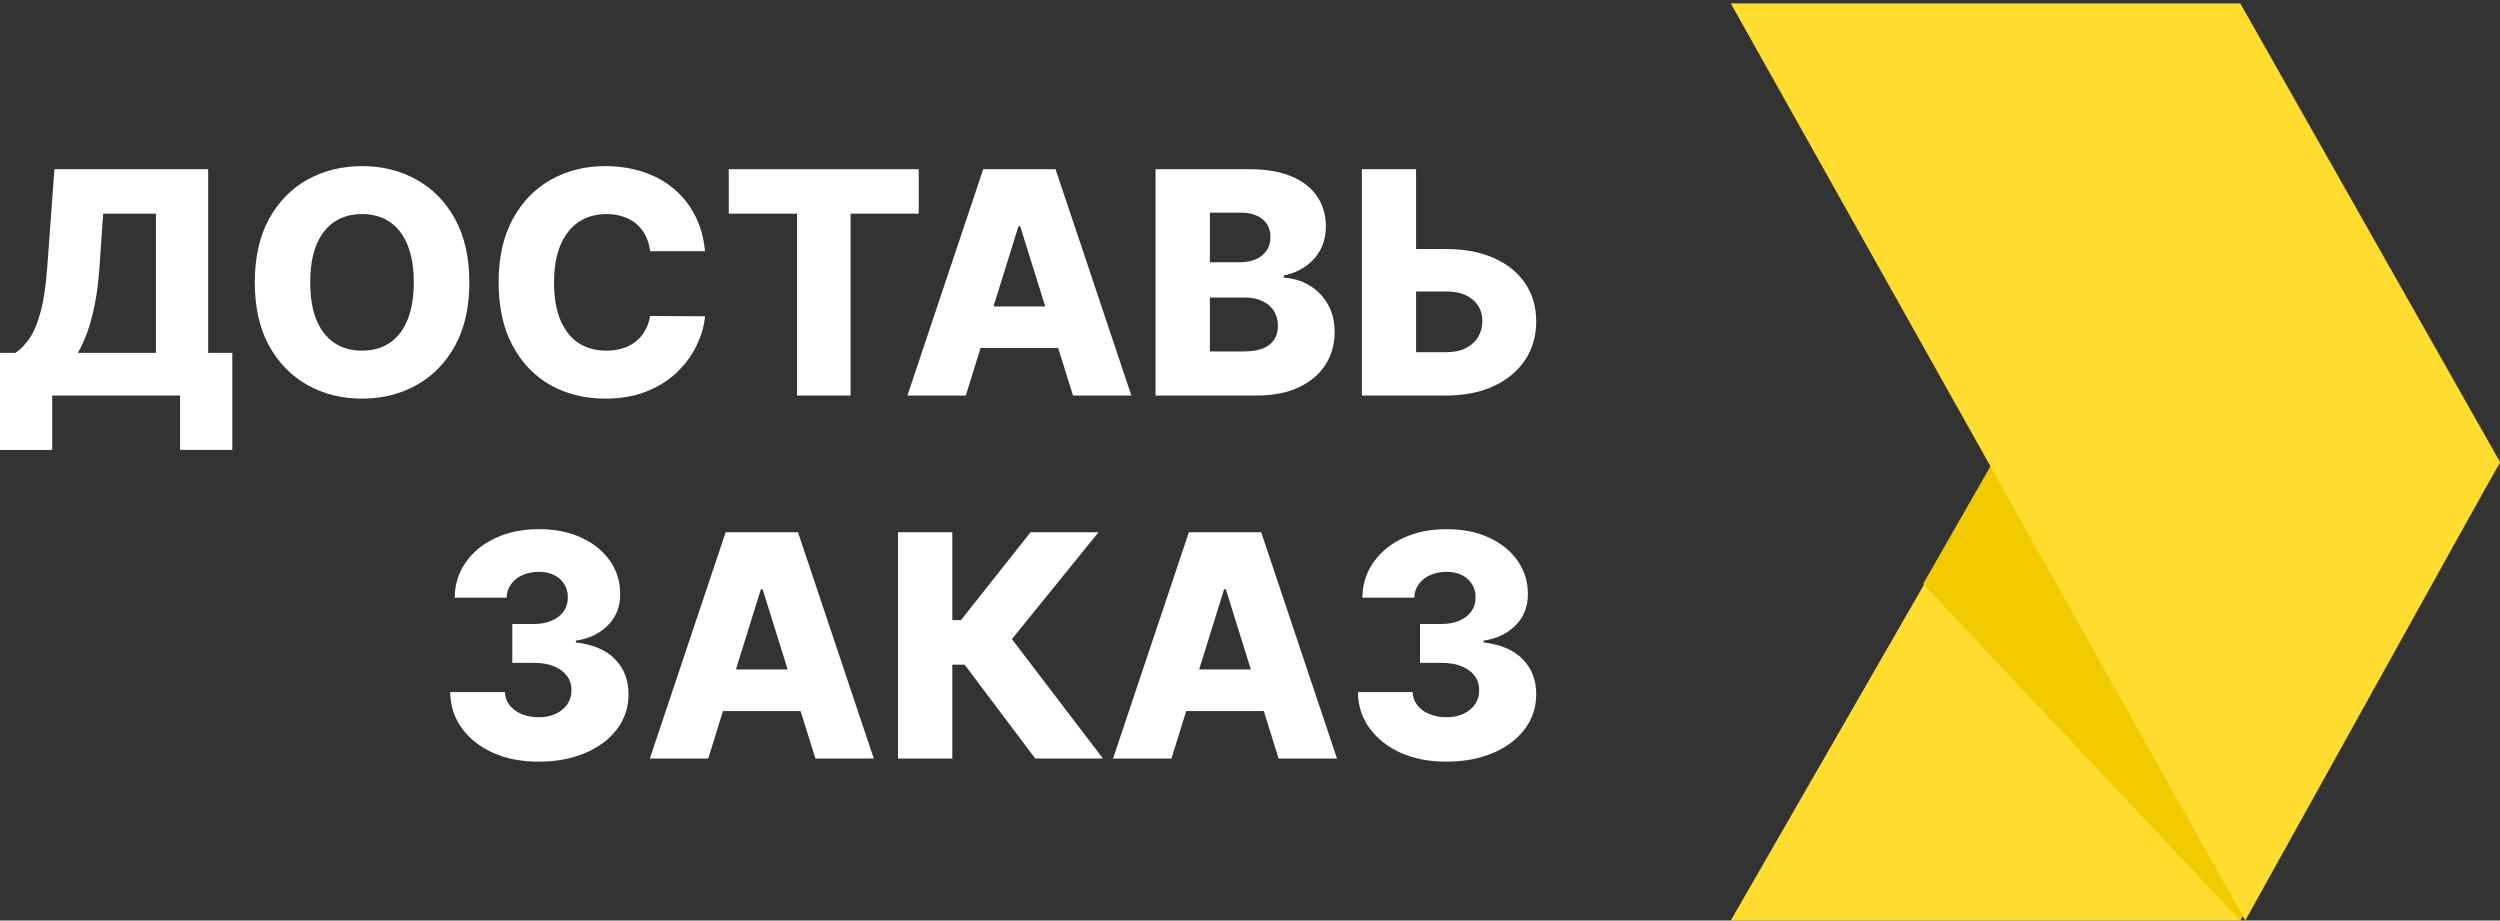
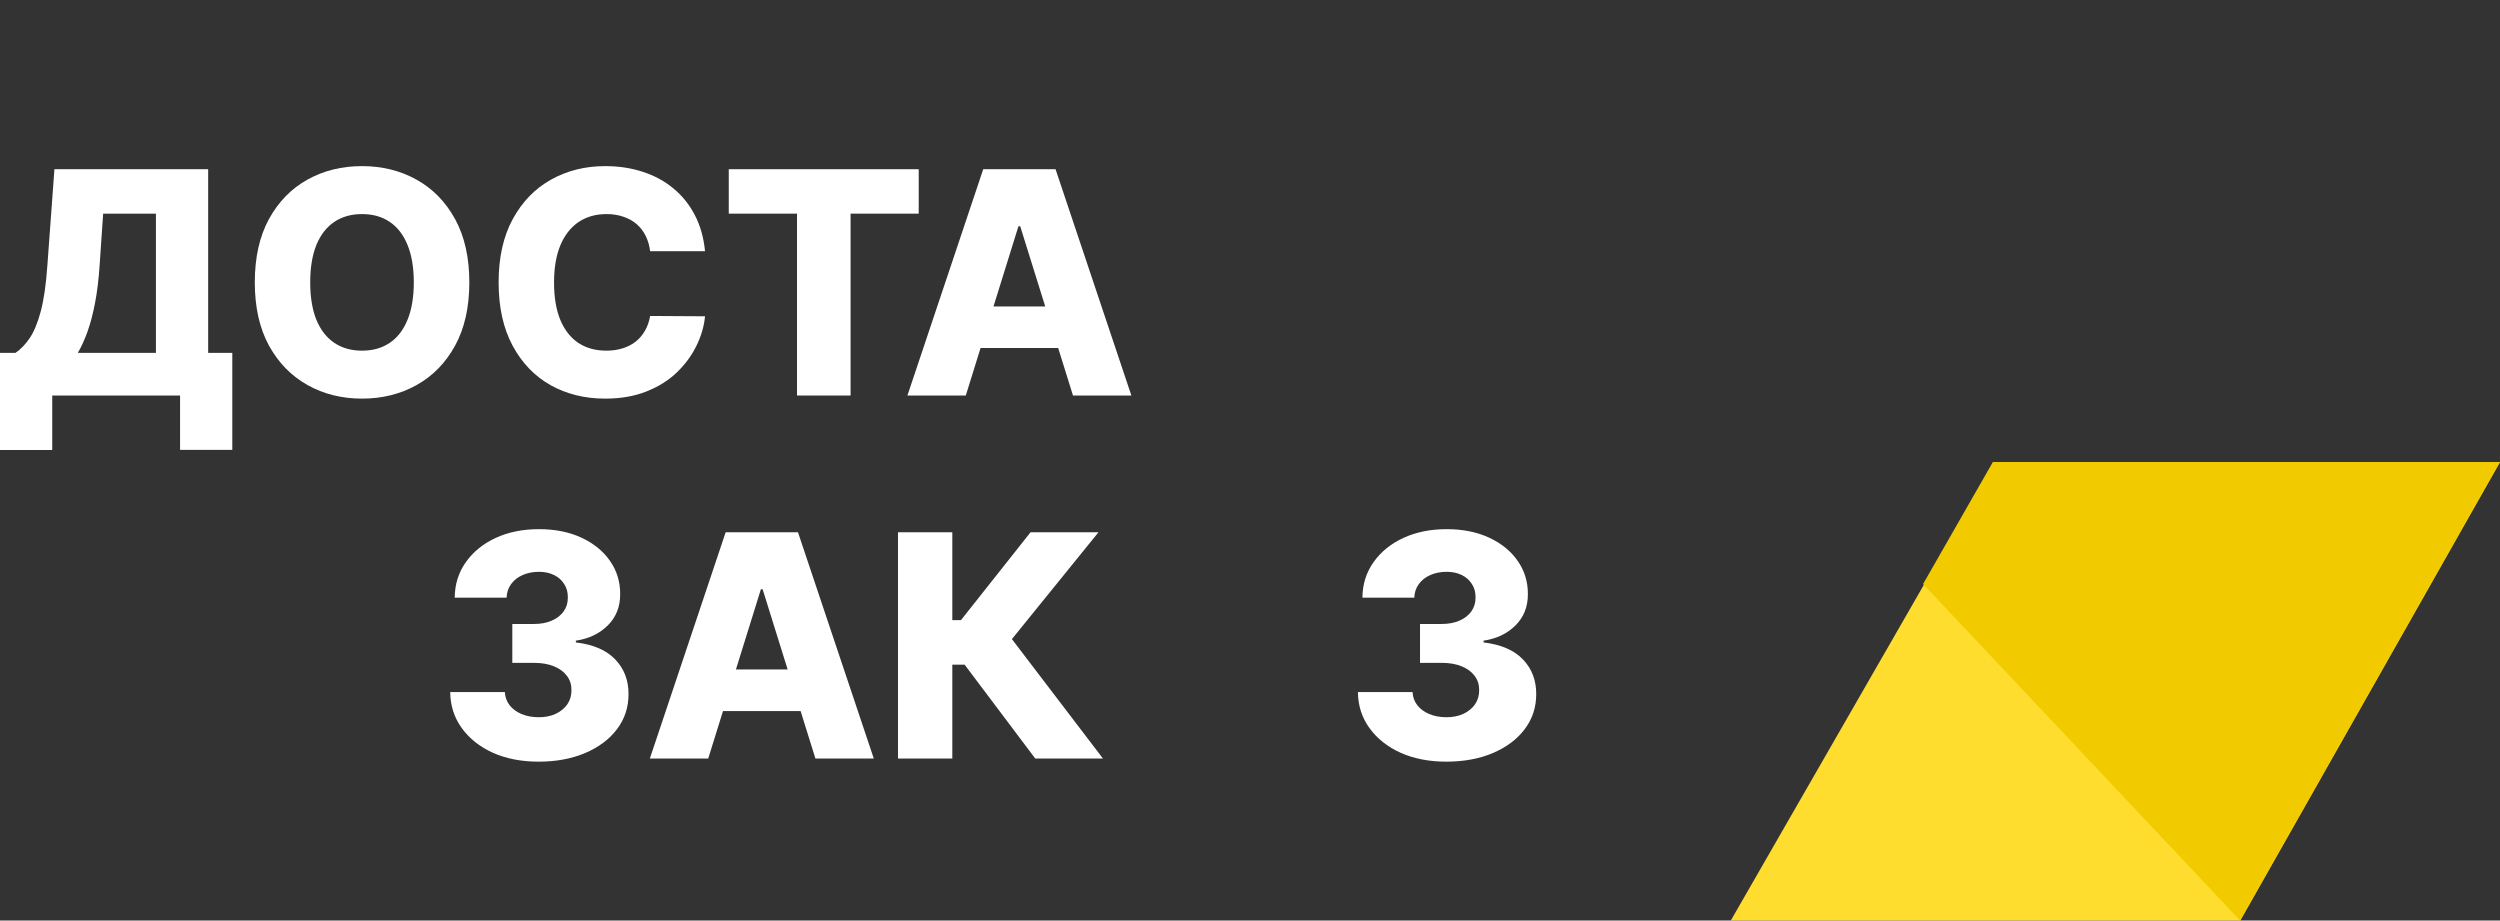
<svg xmlns="http://www.w3.org/2000/svg" width="535" height="197" viewBox="0 0 535 197" fill="none">
  <rect x="0" y="0" width="535" height="197" fill="#333333" stroke="none" />
  <path d="M426.824 98.864H535L479.416 197H370.385L426.824 98.864Z" fill="#FEDD2E" />
  <path d="M411.538 124.981L426.48 98.864H535L479.386 197L411.538 124.981Z" fill="#F1CB00" />
-   <path d="M370.385 0.728H479.416L535 98.864L480.485 197L370.385 0.728Z" fill="#FEDD2E" />
  <path d="M0 96.3V75.514H3.311C4.423 74.758 5.44 73.701 6.364 72.346C7.288 70.974 8.078 69.051 8.736 66.576C9.393 64.085 9.863 60.798 10.145 56.715L11.648 36.212H44.547V75.514H49.713V96.277H38.535V84.642H11.178V96.3H0ZM16.649 75.514H33.369V45.719H22.074L21.323 56.715C21.119 59.789 20.79 62.501 20.336 64.849C19.882 67.198 19.342 69.248 18.716 70.998C18.09 72.732 17.401 74.237 16.649 75.514Z" fill="white" />
  <path d="M100.436 60.427C100.436 65.756 99.418 70.273 97.383 73.977C95.348 77.682 92.593 80.496 89.117 82.419C85.657 84.343 81.775 85.304 77.47 85.304C73.149 85.304 69.259 84.335 65.799 82.396C62.339 80.457 59.592 77.643 57.556 73.954C55.537 70.249 54.527 65.74 54.527 60.427C54.527 55.099 55.537 50.582 57.556 46.877C59.592 43.173 62.339 40.359 65.799 38.435C69.259 36.512 73.149 35.55 77.47 35.55C81.775 35.55 85.657 36.512 89.117 38.435C92.593 40.359 95.348 43.173 97.383 46.877C99.418 50.582 100.436 55.099 100.436 60.427ZM88.554 60.427C88.554 57.274 88.107 54.61 87.215 52.434C86.338 50.259 85.07 48.611 83.411 47.492C81.767 46.373 79.787 45.813 77.47 45.813C75.168 45.813 73.188 46.373 71.529 47.492C69.869 48.611 68.593 50.259 67.701 52.434C66.824 54.61 66.386 57.274 66.386 60.427C66.386 63.58 66.824 66.245 67.701 68.42C68.593 70.596 69.869 72.243 71.529 73.362C73.188 74.482 75.168 75.041 77.47 75.041C79.787 75.041 81.767 74.482 83.411 73.362C85.07 72.243 86.338 70.596 87.215 68.42C88.107 66.245 88.554 63.58 88.554 60.427Z" fill="white" />
  <path d="M150.877 53.759H139.135C138.979 52.545 138.658 51.449 138.173 50.472C137.687 49.494 137.045 48.659 136.247 47.965C135.449 47.272 134.501 46.743 133.406 46.381C132.325 46.002 131.128 45.813 129.813 45.813C127.48 45.813 125.468 46.389 123.778 47.539C122.103 48.69 120.811 50.354 119.903 52.529C119.011 54.705 118.565 57.337 118.565 60.427C118.565 63.643 119.019 66.339 119.927 68.515C120.85 70.675 122.142 72.306 123.801 73.41C125.476 74.498 127.457 75.041 129.742 75.041C131.026 75.041 132.192 74.876 133.241 74.545C134.306 74.214 135.237 73.733 136.036 73.102C136.85 72.456 137.515 71.676 138.032 70.761C138.564 69.831 138.932 68.783 139.135 67.616L150.877 67.687C150.673 69.831 150.055 71.944 149.022 74.025C148.004 76.106 146.603 78.005 144.818 79.724C143.034 81.426 140.857 82.782 138.29 83.791C135.738 84.8 132.811 85.304 129.507 85.304C125.155 85.304 121.257 84.343 117.813 82.419C114.385 80.48 111.676 77.658 109.688 73.954C107.7 70.249 106.706 65.74 106.706 60.427C106.706 55.099 107.715 50.582 109.735 46.877C111.755 43.173 114.486 40.359 117.93 38.435C121.375 36.512 125.234 35.55 129.507 35.55C132.419 35.55 135.112 35.96 137.586 36.78C140.059 37.584 142.235 38.766 144.114 40.327C145.992 41.872 147.519 43.772 148.693 46.026C149.867 48.281 150.595 50.858 150.877 53.759Z" fill="white" />
  <path d="M155.955 45.719V36.212H196.604V45.719H182.021V84.642H170.561V45.719H155.955Z" fill="white" />
  <path d="M206.678 84.642H194.185L210.411 36.212H225.887L242.113 84.642H229.62L218.325 48.414H217.949L206.678 84.642ZM205.01 65.582H231.123V74.474H205.01V65.582Z" fill="white" />
-   <path d="M247.291 84.642V36.212H267.345C270.946 36.212 273.96 36.725 276.386 37.749C278.828 38.774 280.66 40.209 281.881 42.053C283.118 43.898 283.736 46.034 283.736 48.462C283.736 50.306 283.353 51.954 282.586 53.404C281.819 54.839 280.762 56.029 279.415 56.975C278.069 57.921 276.511 58.583 274.742 58.961V59.434C276.684 59.529 278.476 60.057 280.12 61.019C281.779 61.98 283.11 63.32 284.112 65.039C285.114 66.741 285.615 68.759 285.615 71.092C285.615 73.694 284.957 76.019 283.642 78.068C282.327 80.102 280.425 81.71 277.936 82.892C275.447 84.059 272.425 84.642 268.872 84.642H247.291ZM258.915 75.207H266.101C268.621 75.207 270.476 74.726 271.666 73.764C272.872 72.803 273.474 71.463 273.474 69.744C273.474 68.499 273.185 67.427 272.605 66.528C272.026 65.614 271.204 64.912 270.14 64.424C269.075 63.919 267.799 63.667 266.312 63.667H258.915V75.207ZM258.915 56.123H265.349C266.617 56.123 267.745 55.911 268.731 55.485C269.717 55.059 270.484 54.445 271.032 53.641C271.596 52.837 271.877 51.867 271.877 50.732C271.877 49.108 271.306 47.831 270.163 46.901C269.02 45.971 267.478 45.506 265.537 45.506H258.915V56.123Z" fill="white" />
-   <path d="M298.695 53.286H309.403C313.332 53.286 316.745 53.924 319.641 55.201C322.538 56.478 324.776 58.276 326.357 60.593C327.954 62.91 328.753 65.638 328.753 68.775C328.753 71.912 327.954 74.671 326.357 77.052C324.776 79.432 322.538 81.292 319.641 82.632C316.745 83.972 313.332 84.642 309.403 84.642H291.439V36.212H303.039V75.373H309.403C311.094 75.373 312.518 75.081 313.677 74.498C314.851 73.898 315.735 73.094 316.33 72.085C316.941 71.061 317.238 69.926 317.223 68.68C317.238 66.883 316.573 65.385 315.227 64.187C313.88 62.973 311.939 62.367 309.403 62.367H298.695V53.286Z" fill="white" />
  <path d="M115.247 162.994C111.584 162.994 108.336 162.363 105.502 161.102C102.684 159.825 100.461 158.068 98.833 155.829C97.205 153.59 96.375 151.013 96.344 148.096H108.038C108.085 149.152 108.422 150.09 109.048 150.91C109.674 151.714 110.527 152.345 111.608 152.802C112.688 153.259 113.917 153.488 115.294 153.488C116.672 153.488 117.885 153.243 118.934 152.755C119.999 152.25 120.828 151.564 121.423 150.697C122.018 149.815 122.308 148.806 122.292 147.671C122.308 146.535 121.987 145.527 121.329 144.644C120.672 143.761 119.74 143.075 118.535 142.586C117.345 142.098 115.936 141.853 114.308 141.853H109.635V133.529H114.308C115.733 133.529 116.985 133.293 118.065 132.82C119.161 132.347 120.014 131.685 120.625 130.834C121.235 129.967 121.533 128.973 121.517 127.854C121.533 126.766 121.275 125.812 120.742 124.993C120.226 124.157 119.498 123.511 118.558 123.054C117.635 122.596 116.562 122.368 115.341 122.368C114.058 122.368 112.891 122.596 111.842 123.054C110.809 123.511 109.987 124.157 109.377 124.993C108.766 125.828 108.445 126.798 108.414 127.901H97.306C97.338 125.016 98.136 122.478 99.702 120.287C101.267 118.08 103.396 116.353 106.089 115.108C108.797 113.863 111.881 113.24 115.341 113.24C118.785 113.24 121.815 113.847 124.429 115.061C127.044 116.275 129.079 117.93 130.535 120.027C131.991 122.108 132.719 124.465 132.719 127.097C132.734 129.825 131.85 132.071 130.065 133.837C128.296 135.602 126.018 136.69 123.231 137.1V137.479C126.957 137.92 129.768 139.134 131.662 141.12C133.572 143.107 134.519 145.59 134.503 148.569C134.503 151.375 133.681 153.866 132.037 156.042C130.409 158.202 128.139 159.904 125.228 161.15C122.331 162.379 119.005 162.994 115.247 162.994Z" fill="white" />
  <path d="M151.558 162.332H139.065L155.291 113.902H170.766L186.993 162.332H174.5L163.205 126.104H162.829L151.558 162.332ZM149.89 143.272H176.003V152.164H149.89V143.272Z" fill="white" />
  <path d="M221.548 162.332L206.425 142.232H203.795V162.332H192.171V113.902H203.795V132.702H205.65L220.538 113.902H235.074L216.546 136.769L236.037 162.332H221.548Z" fill="white" />
-   <path d="M250.684 162.332H238.191L254.418 113.902H269.893L286.12 162.332H273.627L262.332 126.104H261.956L250.684 162.332ZM249.017 143.272H275.13V152.164H249.017V143.272Z" fill="white" />
  <path d="M309.497 162.994C305.833 162.994 302.585 162.363 299.751 161.102C296.933 159.825 294.71 158.068 293.082 155.829C291.454 153.59 290.624 151.013 290.593 148.096H302.287C302.334 149.152 302.671 150.09 303.297 150.91C303.923 151.714 304.777 152.345 305.857 152.802C306.937 153.259 308.166 153.488 309.544 153.488C310.921 153.488 312.135 153.243 313.183 152.755C314.248 152.25 315.078 151.564 315.673 150.697C316.267 149.815 316.557 148.806 316.541 147.671C316.557 146.535 316.236 145.527 315.579 144.644C314.921 143.761 313.99 143.075 312.784 142.586C311.594 142.098 310.185 141.853 308.557 141.853H303.884V133.529H308.557C309.982 133.529 311.234 133.293 312.315 132.82C313.41 132.347 314.264 131.685 314.874 130.834C315.485 129.967 315.782 128.973 315.767 127.854C315.782 126.766 315.524 125.812 314.992 124.993C314.475 124.157 313.747 123.511 312.808 123.054C311.884 122.596 310.812 122.368 309.591 122.368C308.307 122.368 307.141 122.596 306.092 123.054C305.058 123.511 304.236 124.157 303.626 124.993C303.015 125.828 302.694 126.798 302.663 127.901H291.556C291.587 125.016 292.386 122.478 293.951 120.287C295.517 118.08 297.646 116.353 300.338 115.108C303.047 113.863 306.131 113.24 309.591 113.24C313.035 113.24 316.064 113.847 318.678 115.061C321.293 116.275 323.328 117.93 324.784 120.027C326.24 122.108 326.968 124.465 326.968 127.097C326.983 129.825 326.099 132.071 324.314 133.837C322.545 135.602 320.267 136.69 317.481 137.1V137.479C321.207 137.92 324.017 139.134 325.911 141.12C327.821 143.107 328.768 145.59 328.752 148.569C328.752 151.375 327.931 153.866 326.287 156.042C324.659 158.202 322.389 159.904 319.477 161.15C316.581 162.379 313.254 162.994 309.497 162.994Z" fill="white" />
</svg>